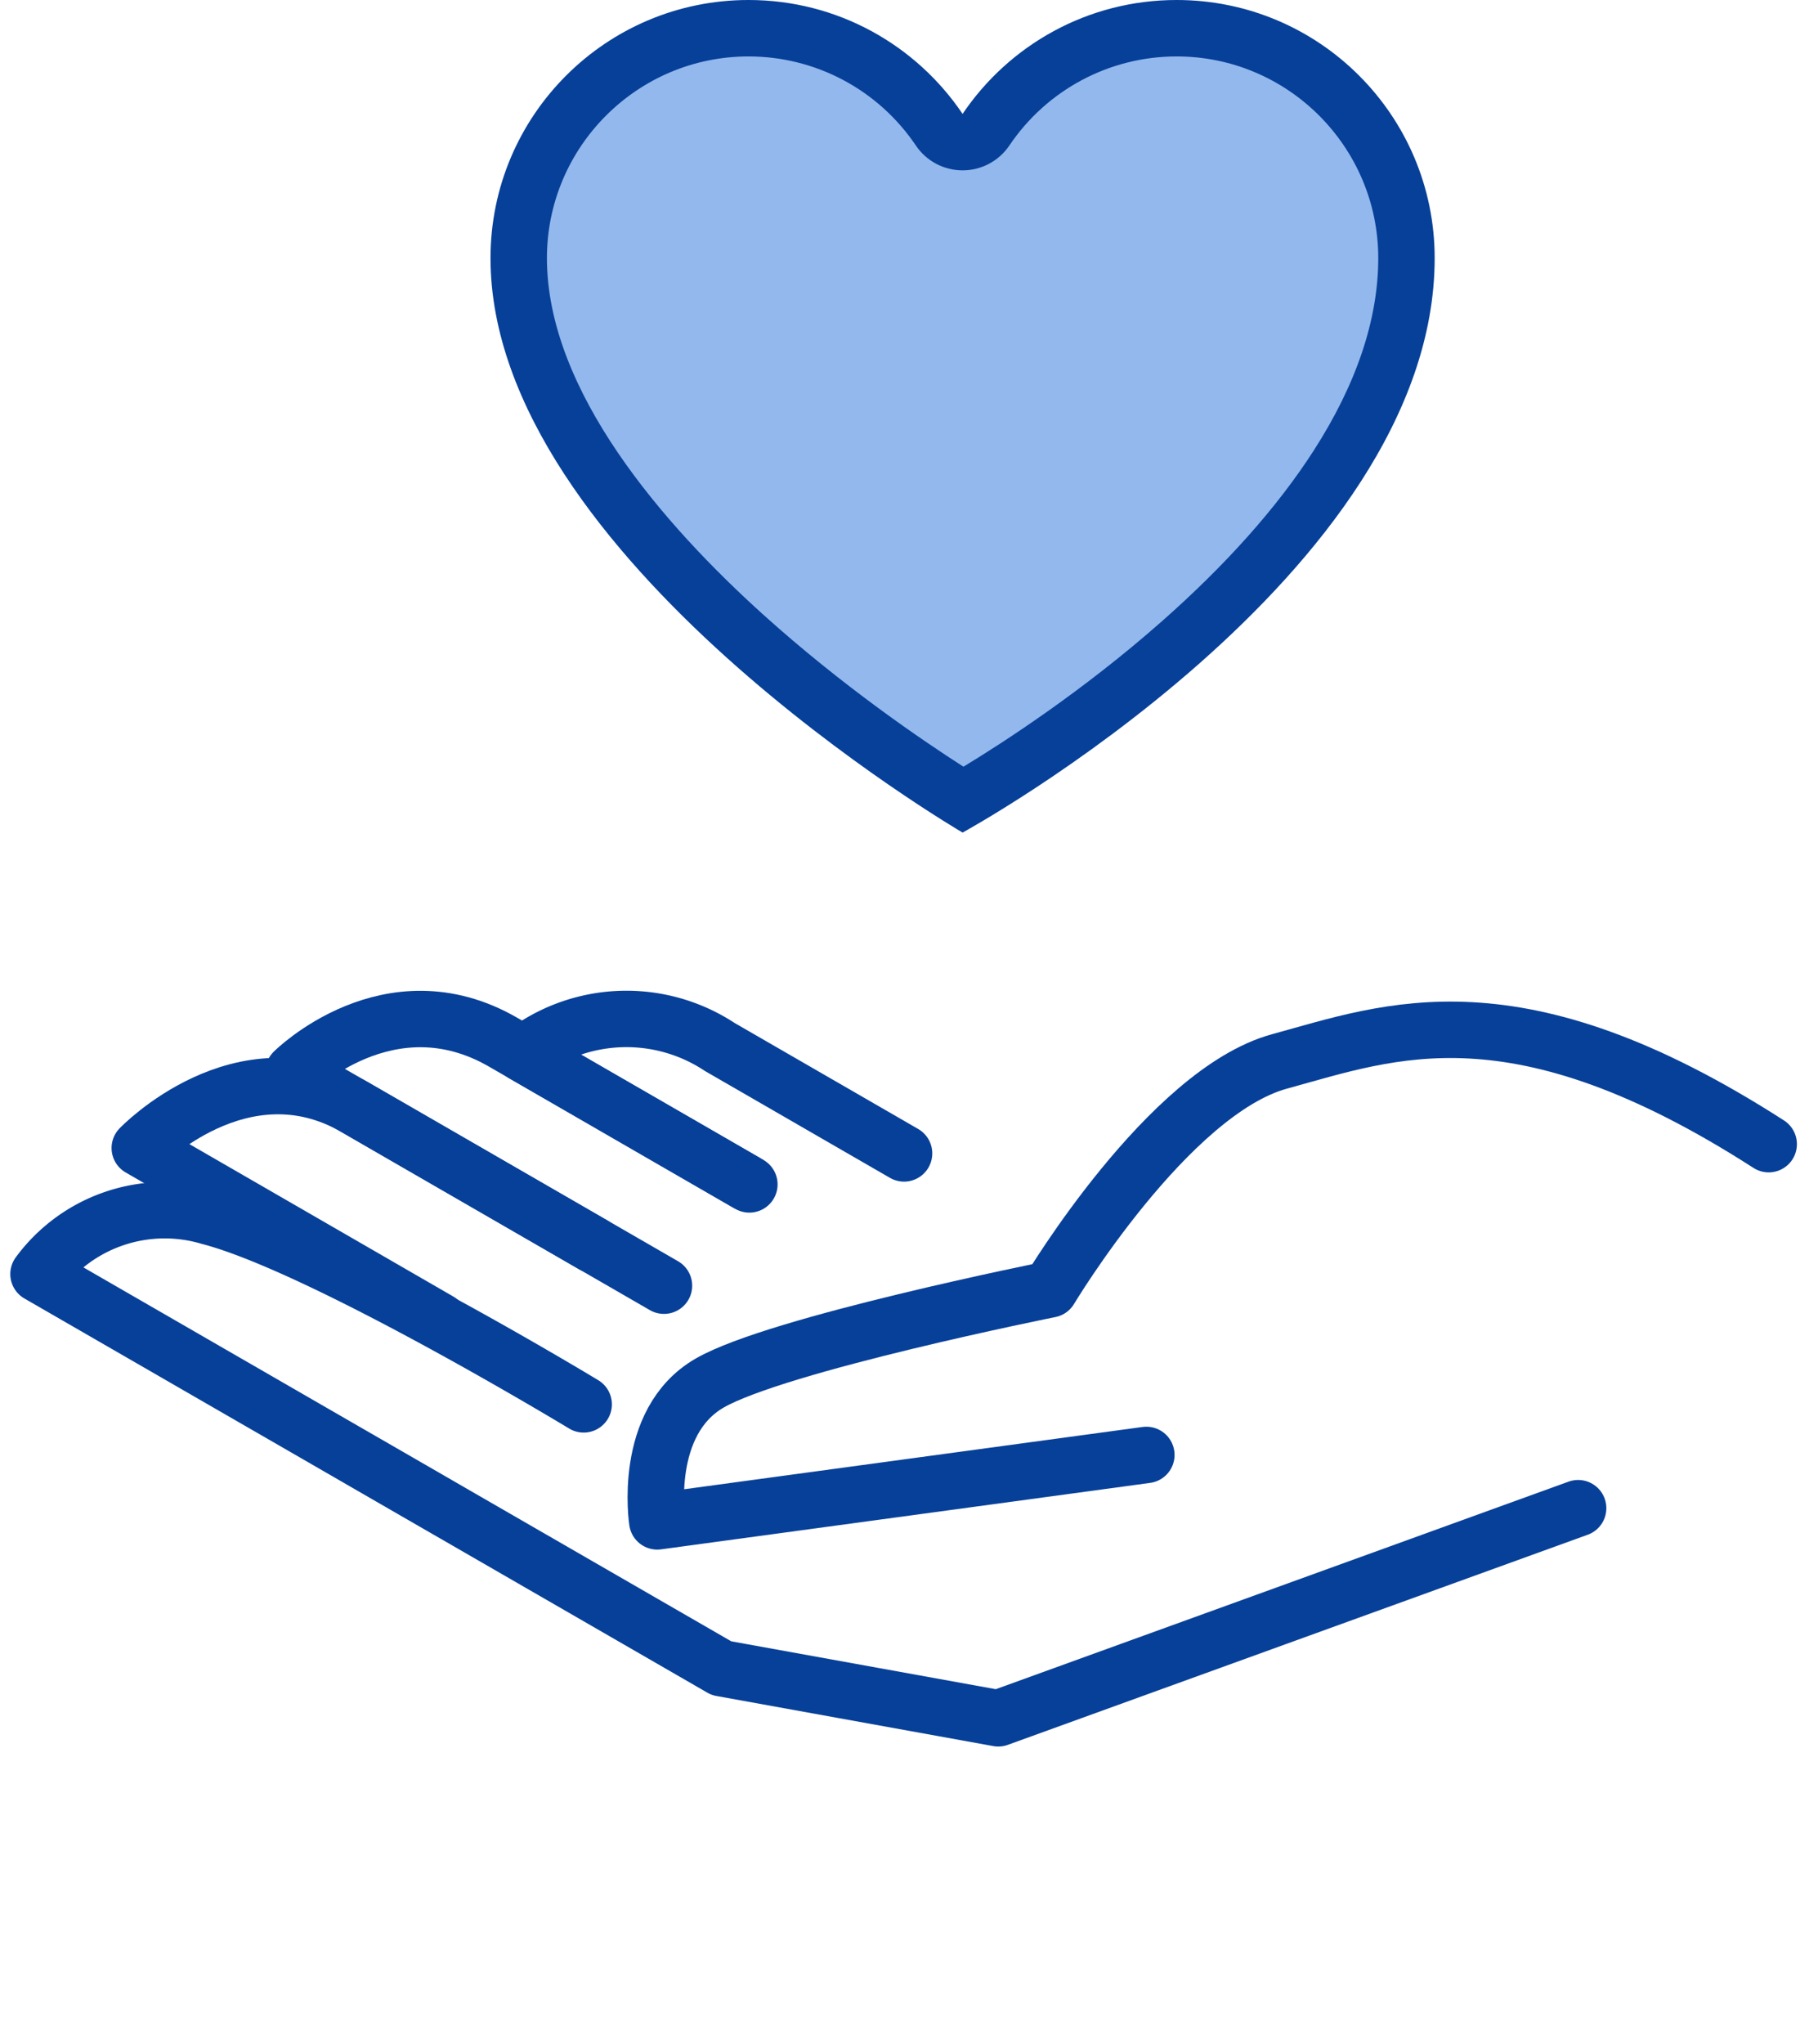
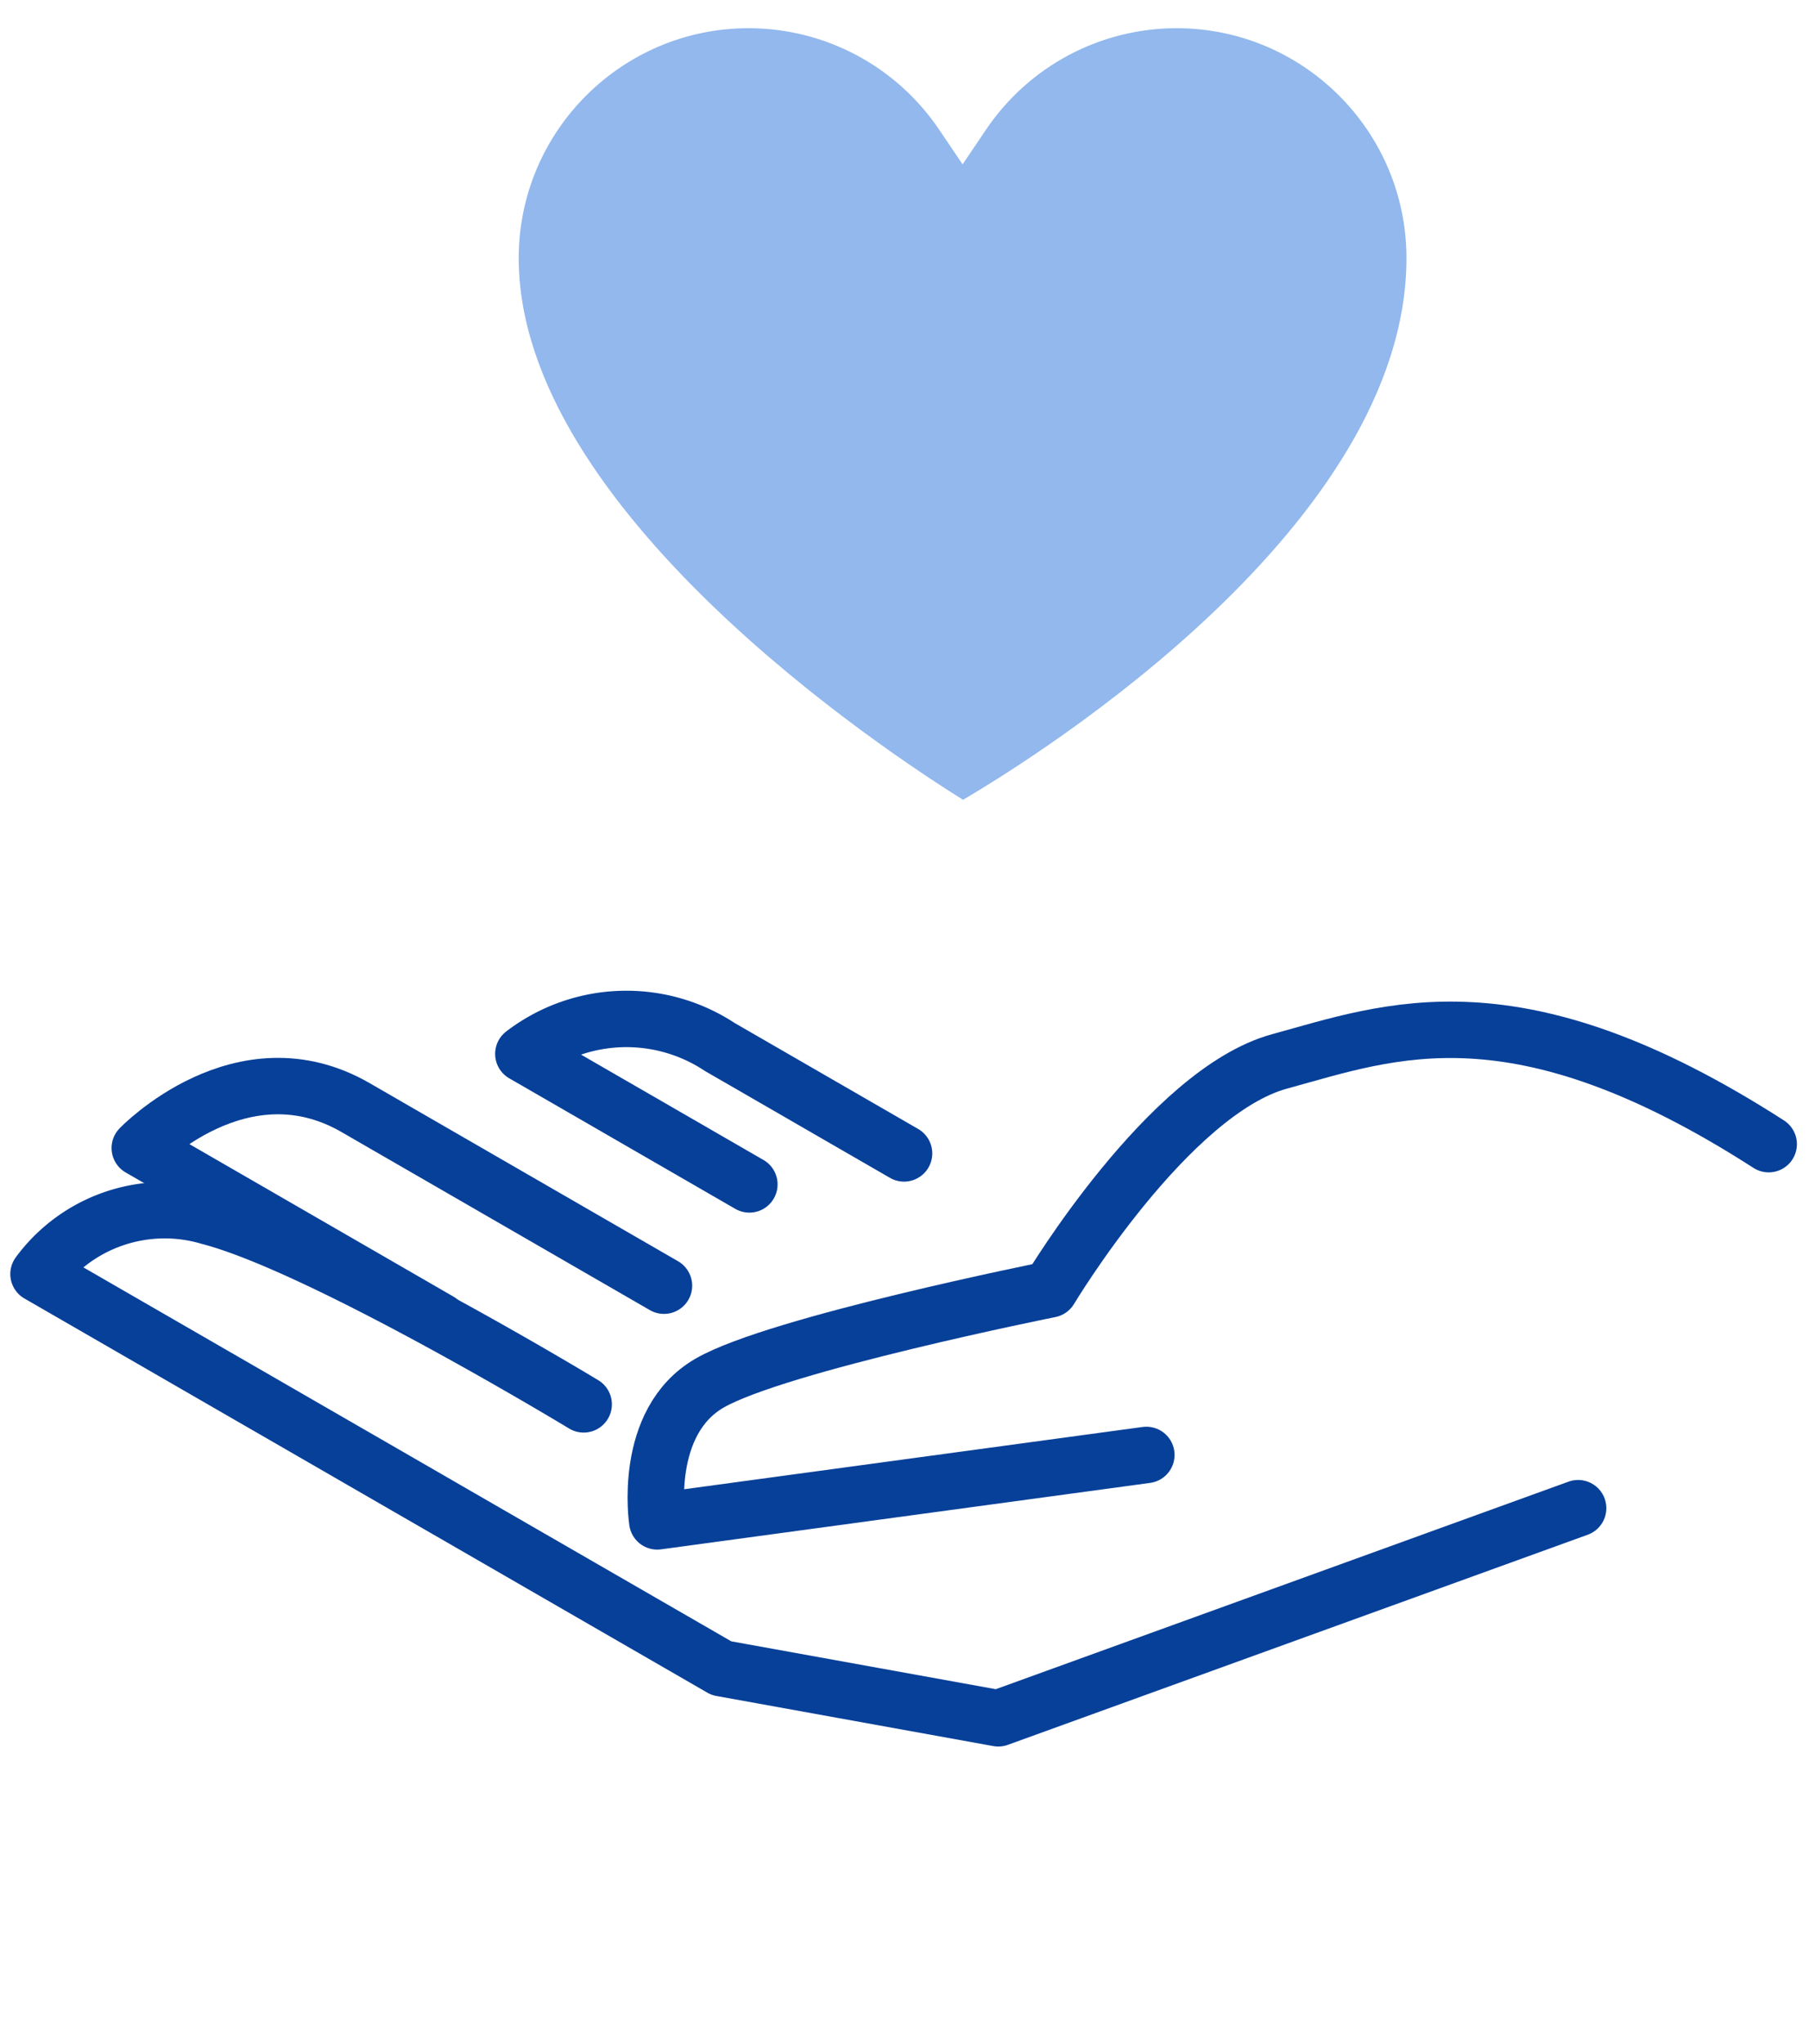
<svg xmlns="http://www.w3.org/2000/svg" width="48.099" height="54.327" viewBox="0 0 48.099 54.327">
  <defs>
    <style>.a{fill:#92b8ed;}.a,.b{stroke-linecap:round;stroke-linejoin:round;}.b{fill:none;stroke:#074099;stroke-width:1.5px;}.c,.d{stroke:none;}.d{fill:#074099;}</style>
  </defs>
  <g transform="translate(-406.92 -1860.295)">
    <g class="a" transform="translate(115.462 1754.295)">
      <path class="c" d="M 317.064 127.26 C 315.031 125.993 305.25 119.55 305.25 112.861 C 305.25 109.491 307.991 106.75 311.361 106.75 C 313.396 106.75 315.291 107.759 316.43 109.448 L 317.052 110.369 L 317.674 109.448 C 318.814 107.759 320.709 106.75 322.743 106.75 C 326.113 106.75 328.854 109.491 328.854 112.861 C 328.854 119.955 319.104 126.06 317.064 127.26 Z" />
-       <path class="d" d="M 311.361 107.5 C 308.405 107.5 306 109.905 306 112.861 C 306 116.404 309.123 119.966 311.742 122.329 C 313.851 124.232 315.988 125.684 317.075 126.38 C 318.152 125.727 320.249 124.368 322.336 122.528 C 324.055 121.014 325.416 119.486 326.382 117.986 C 327.525 116.213 328.104 114.488 328.104 112.861 C 328.104 109.905 325.699 107.5 322.743 107.5 C 320.958 107.5 319.296 108.385 318.296 109.867 C 318.017 110.281 317.551 110.528 317.052 110.528 C 316.553 110.528 316.087 110.281 315.809 109.867 C 314.809 108.385 313.146 107.5 311.361 107.5 M 311.361 106 C 313.73 106 315.82 107.201 317.052 109.028 C 318.285 107.201 320.374 106 322.743 106 C 326.533 106 329.604 109.072 329.604 112.861 C 329.604 121.281 317.052 128.131 317.052 128.131 C 317.052 128.131 304.5 120.813 304.5 112.861 C 304.5 109.072 307.572 106 311.361 106 Z" />
    </g>
    <g transform="translate(-1605.646 937.307) rotate(-60)">
      <path class="b" d="M5083.175,2252.813l-8.032-10.379s2.083-1.671,3.881-.632,6.679,6.589,6.679,6.589,6.12.1,8.3,2.257,4.982,4.377,4.6,12.365" transform="translate(-4894.476 -2.652)" />
      <path class="b" d="M5086.213,2253.811l-12.546-10.56-2.527-7.04-.005-20.964a4.165,4.165,0,0,1,3.59,3.167c.831,3.008.658,11.118.658,11.118" transform="translate(-4893 7)" />
      <path class="b" d="M5077.857,2225.477v-9.191s3.8.933,3.8,4.431v9.469" transform="translate(-4895.475 6.618)" />
-       <path class="b" d="M5077.857,2225.477v-9.191s3.468.933,3.468,4.431v7.469" transform="translate(-4891.676 9.145)" />
      <path class="b" d="M5077.857,2223.225v-6.939a4.506,4.506,0,0,1,2.77,4.431v5.658" transform="translate(-4888.208 14.199)" />
    </g>
  </g>
</svg>